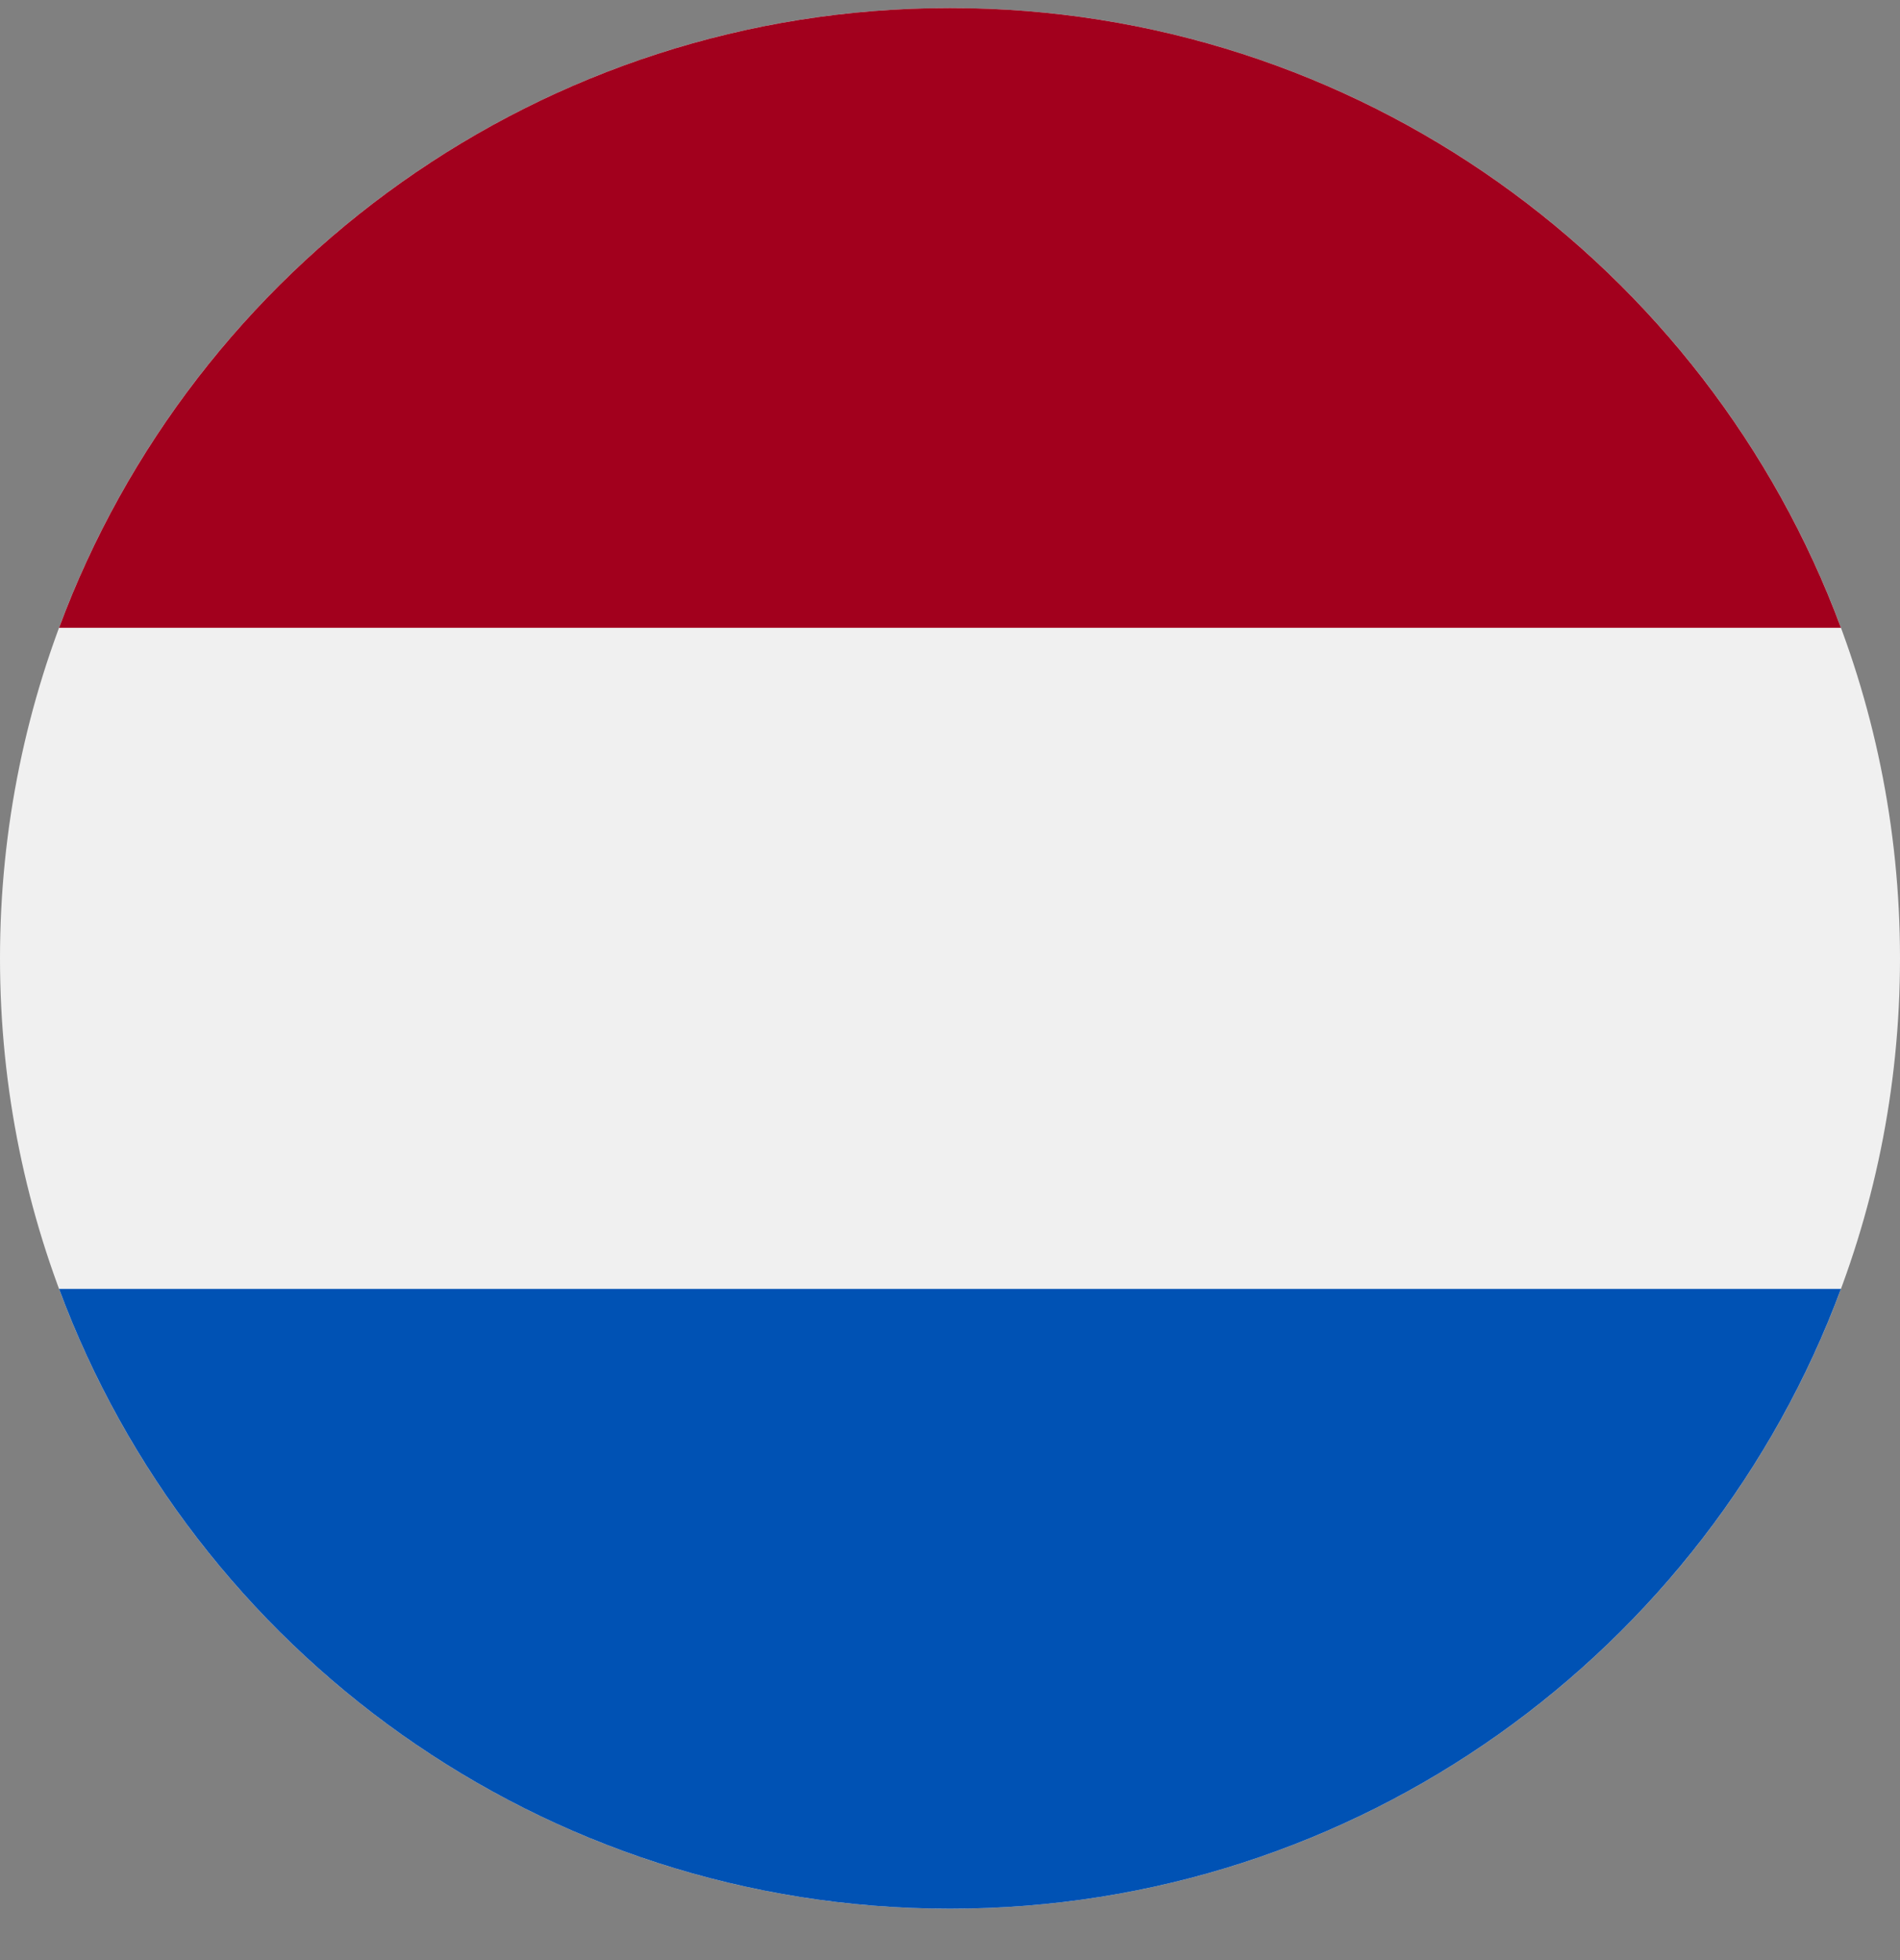
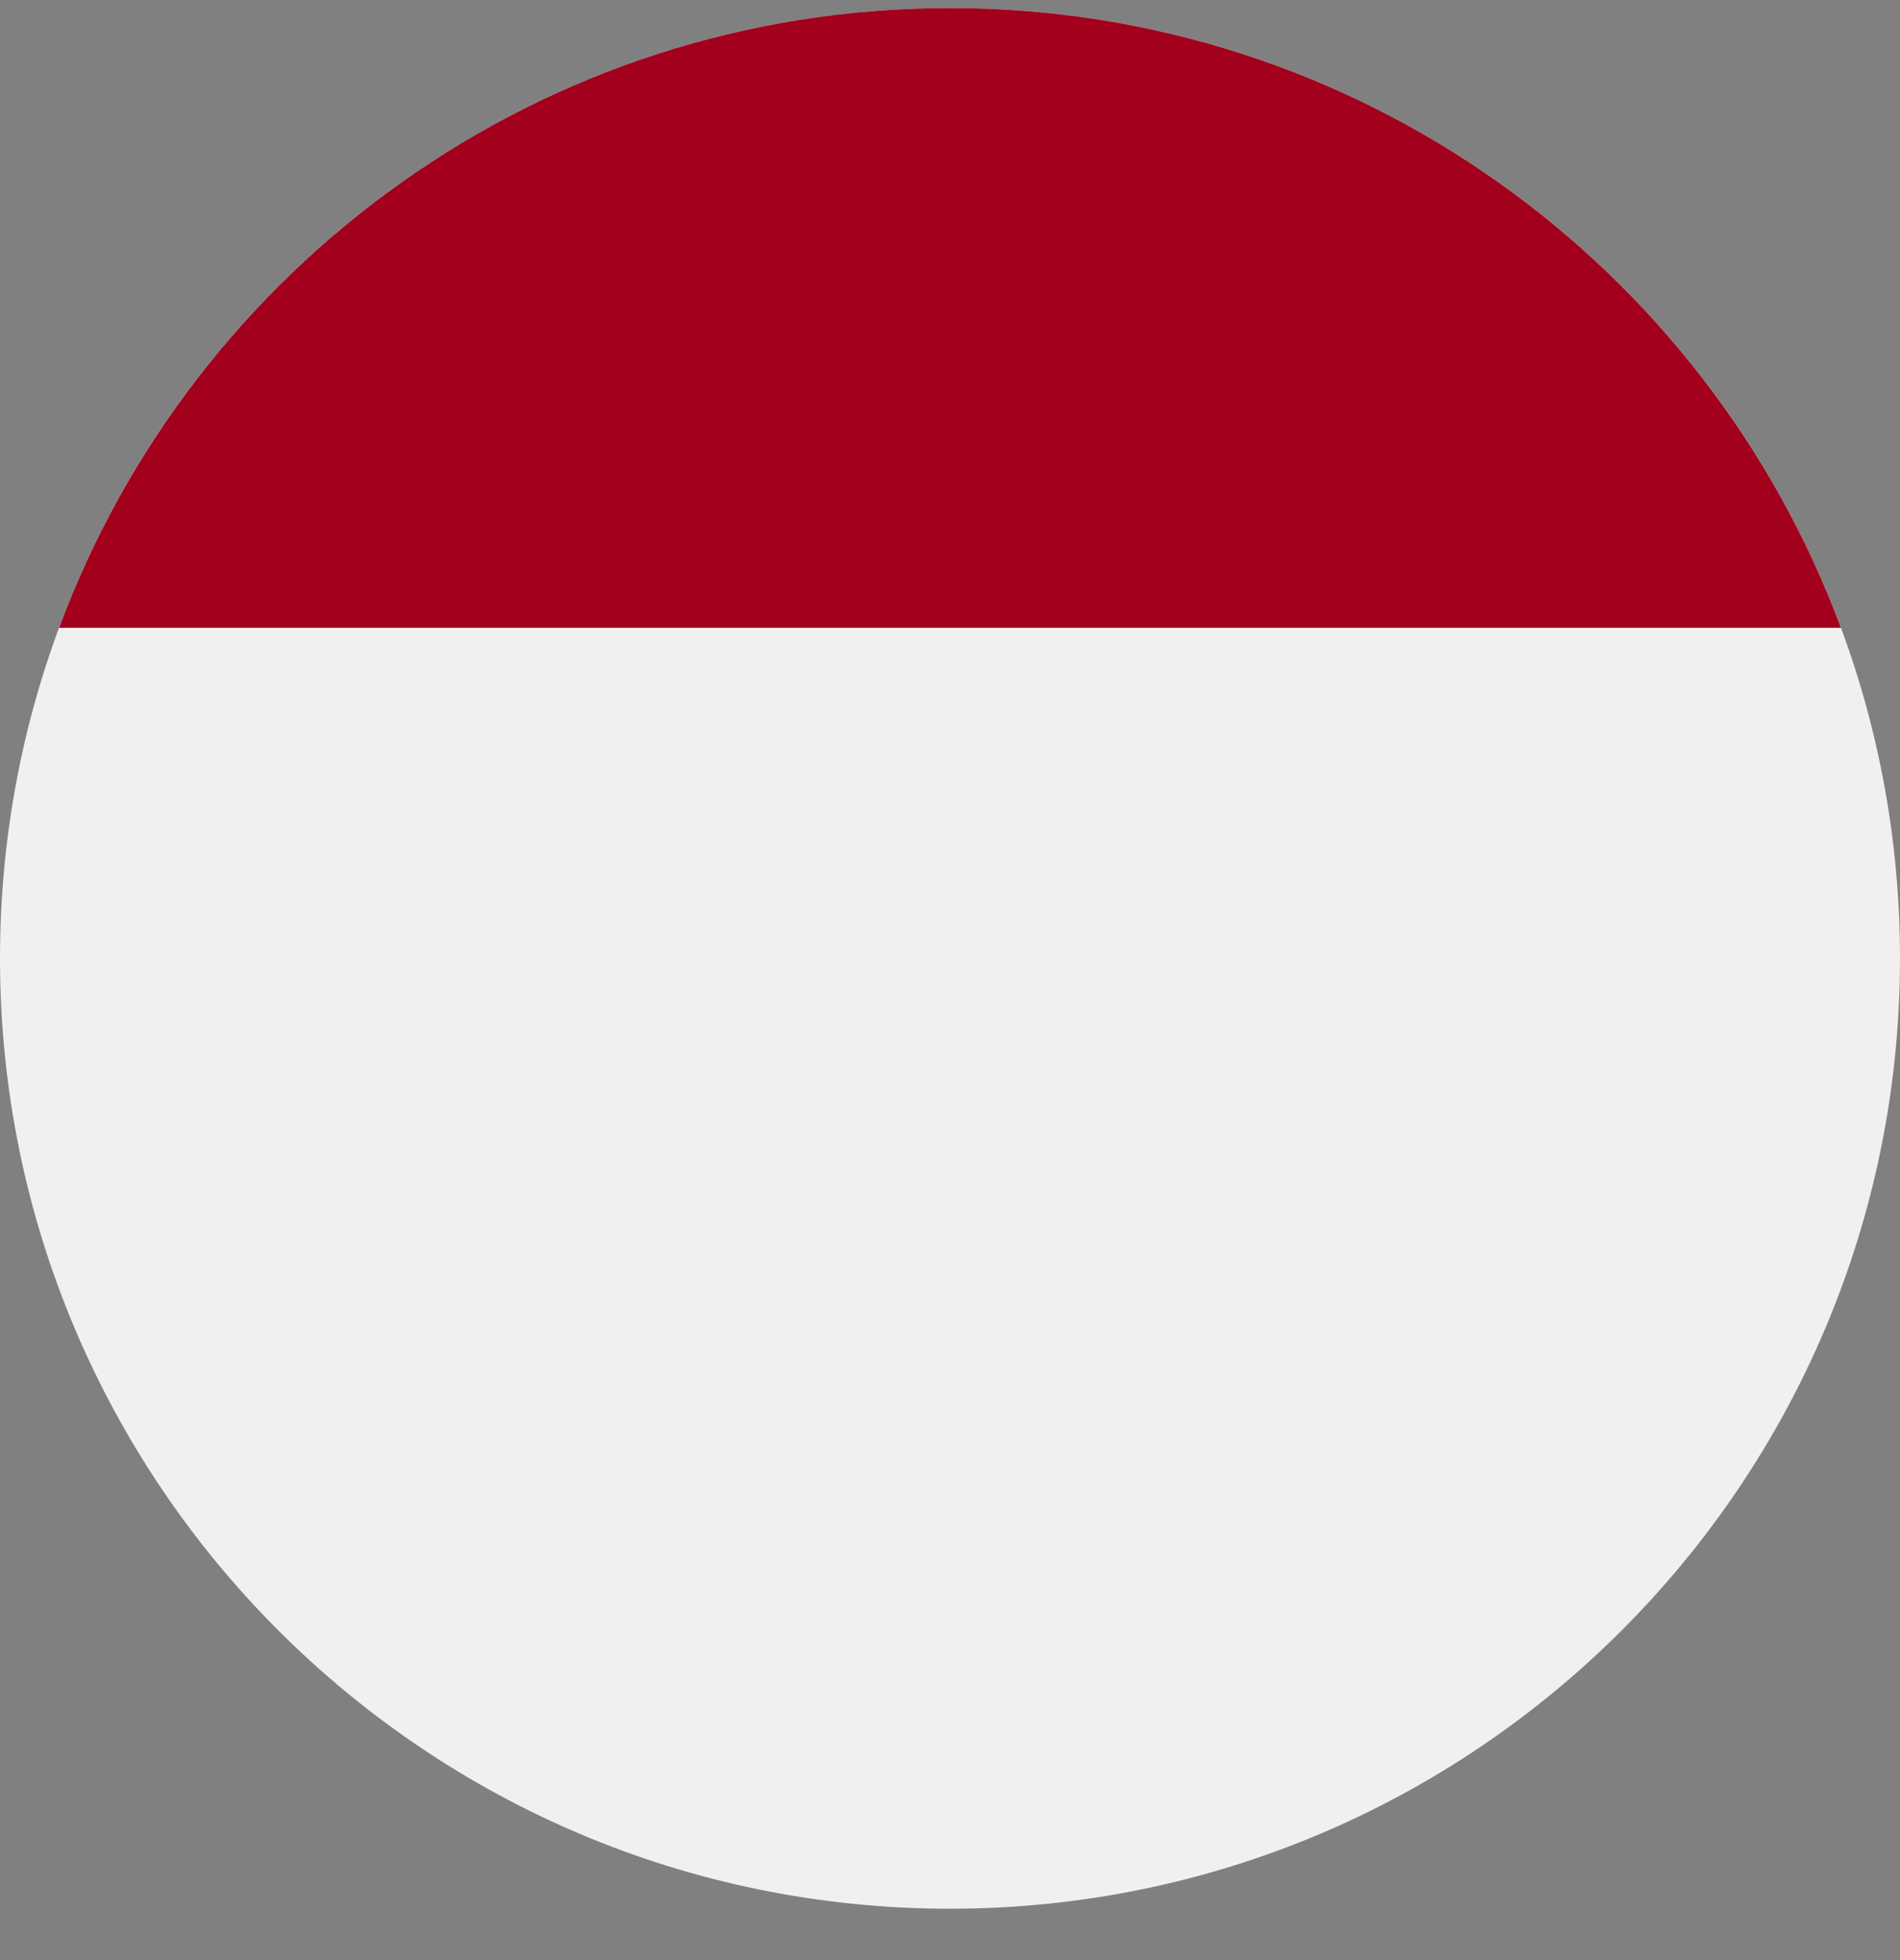
<svg xmlns="http://www.w3.org/2000/svg" width="32" height="33" viewBox="0 0 32 33" fill="none">
  <rect x="0" y="0" width="32" height="33" fill="#808080" stroke="none" />
  <g clip-path="url(#clip0_908_21880)">
    <path d="M16 32.135C24.837 32.135 32 24.971 32 16.134C32 7.298 24.837 0.135 16 0.135C7.163 0.135 0 7.298 0 16.134C0 24.971 7.163 32.135 16 32.135Z" fill="#F0F0F0" />
    <path d="M16 0.135C9.12 0.135 3.256 4.477 0.995 10.569H31.005C28.744 4.477 22.879 0.135 16 0.135Z" fill="#A2001D" />
-     <path d="M16 32.135C22.879 32.135 28.744 27.793 31.005 21.7H0.995C3.256 27.793 9.12 32.135 16 32.135Z" fill="#0052B4" />
  </g>
  <defs>
    <clipPath id="clip0_908_21880">
      <rect width="32" height="32" fill="white" transform="translate(0 0.135)" />
    </clipPath>
  </defs>
</svg>